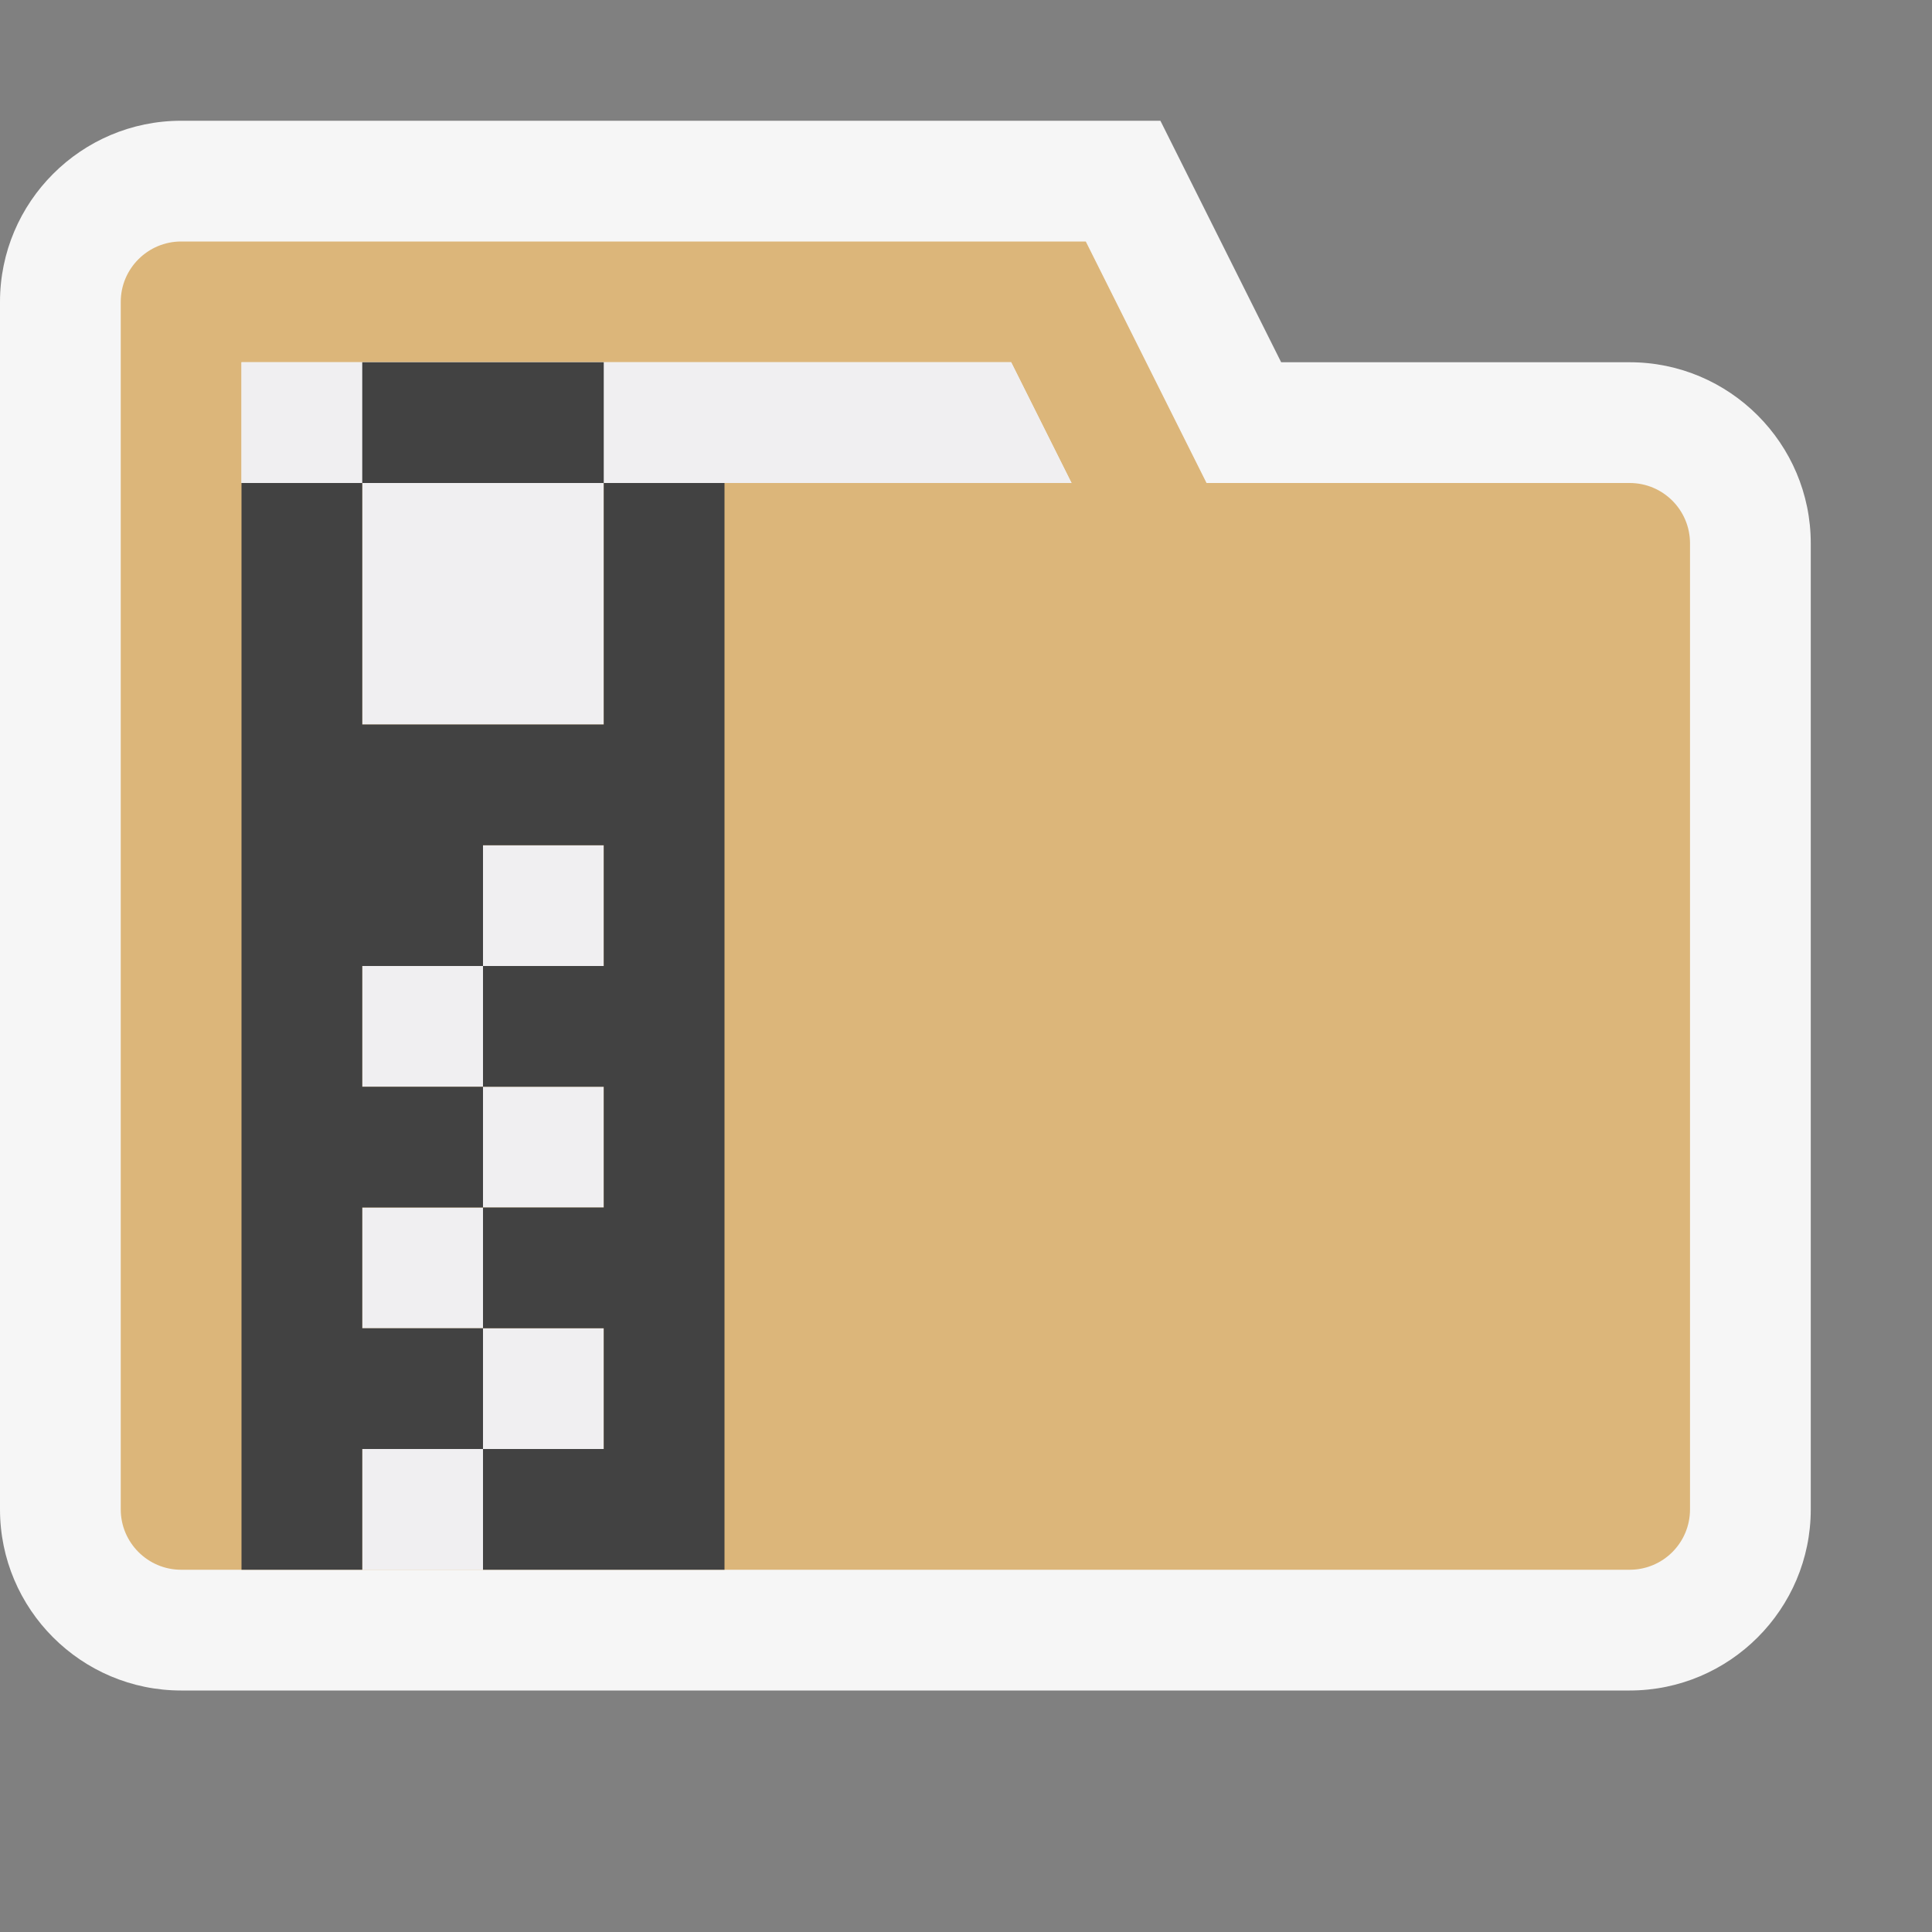
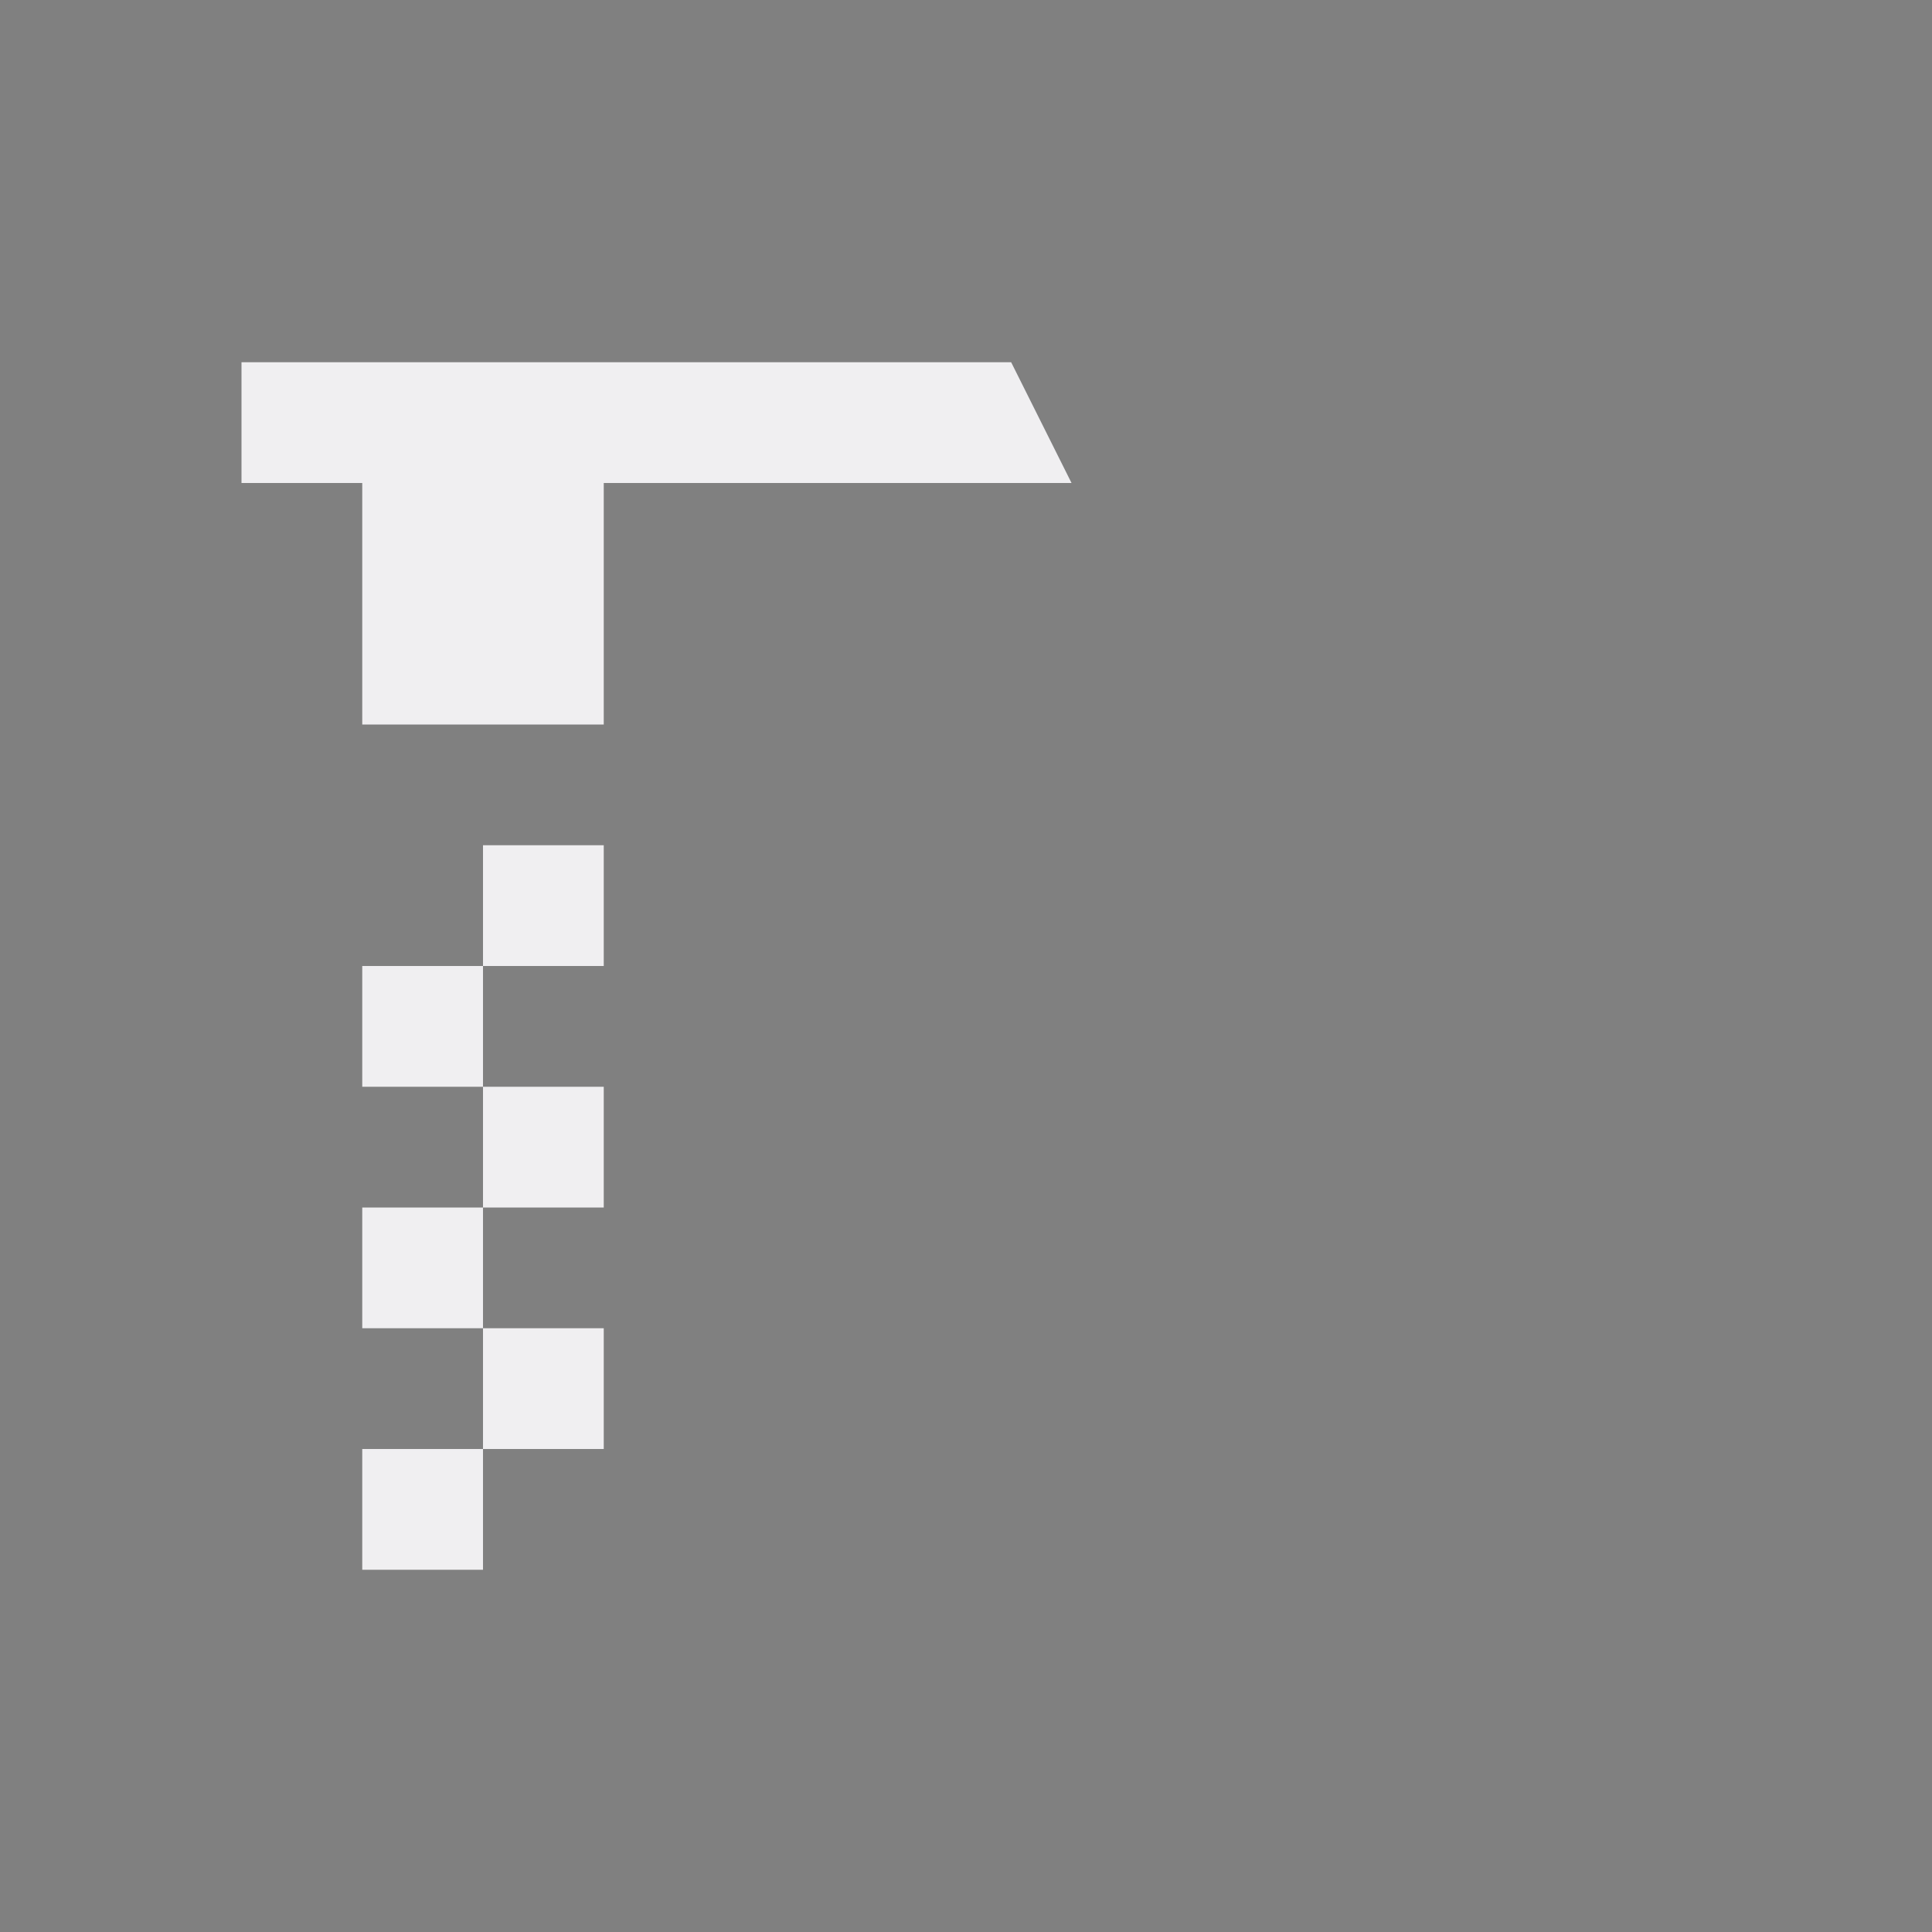
<svg xmlns="http://www.w3.org/2000/svg" viewBox="0 0 16 16" enable-background="new 0 0 16 16">
  <rect x="0" y="0" width="16" height="16" fill="#808080" stroke="none" />
  <style type="text/css">.icon-canvas-transparent{opacity:0;fill:#F6F6F6;} .icon-vs-out{fill:#F6F6F6;} .icon-folder{fill:#DCB67A;} .icon-vs-fg{fill:#F0EFF1;} .icon-vs-bg{fill:#424242;}</style>
-   <path class="icon-canvas-transparent" d="M0 0h16v16h-16v-16z" id="canvas" />
-   <path class="icon-vs-out" d="M1.5 1h8.11l1 2h2.886c.827 0 1.5.673 1.5 1.5v8c0 .827-.673 1.5-1.5 1.5h-11.996c-.827 0-1.5-.673-1.5-1.5v-10c0-.827.673-1.5 1.5-1.5z" id="outline" />
-   <path class="icon-folder" d="M13.496 4h-3.504l-1-2h-7.492c-.275 0-.5.224-.5.5v10c0 .276.225.5.5.5h11.996c.277 0 .5-.224.5-.5v-8c0-.276-.223-.5-.5-.5zm-11.496-1h6.374l.5 1h-6.874v-1z" id="iconBg" />
  <g id="iconFg">
    <path class="icon-vs-fg" d="M2 3h6.374l.5 1h-6.874v-1zm3 1h-2v2h2v-2zm0 3h-1v1h1v-1zm-1 1h-1v1h1v-1zm0 2h-1v1h1v-1zm1-1h-1v1h1v-1zm0 2h-1v1h1v-1zm-1 1h-1v1h1v-1z" />
-     <path class="icon-vs-bg" d="M5 3v1h-2v-1h2zm0 1v2h-2v-2h-1v9h1v-1h1v-1h-1v-1h1v-1h-1v-1h1v-1h1v1h-1v1h1v1h-1v1h1v1h-1v1h2v-9h-1z" />
  </g>
</svg>